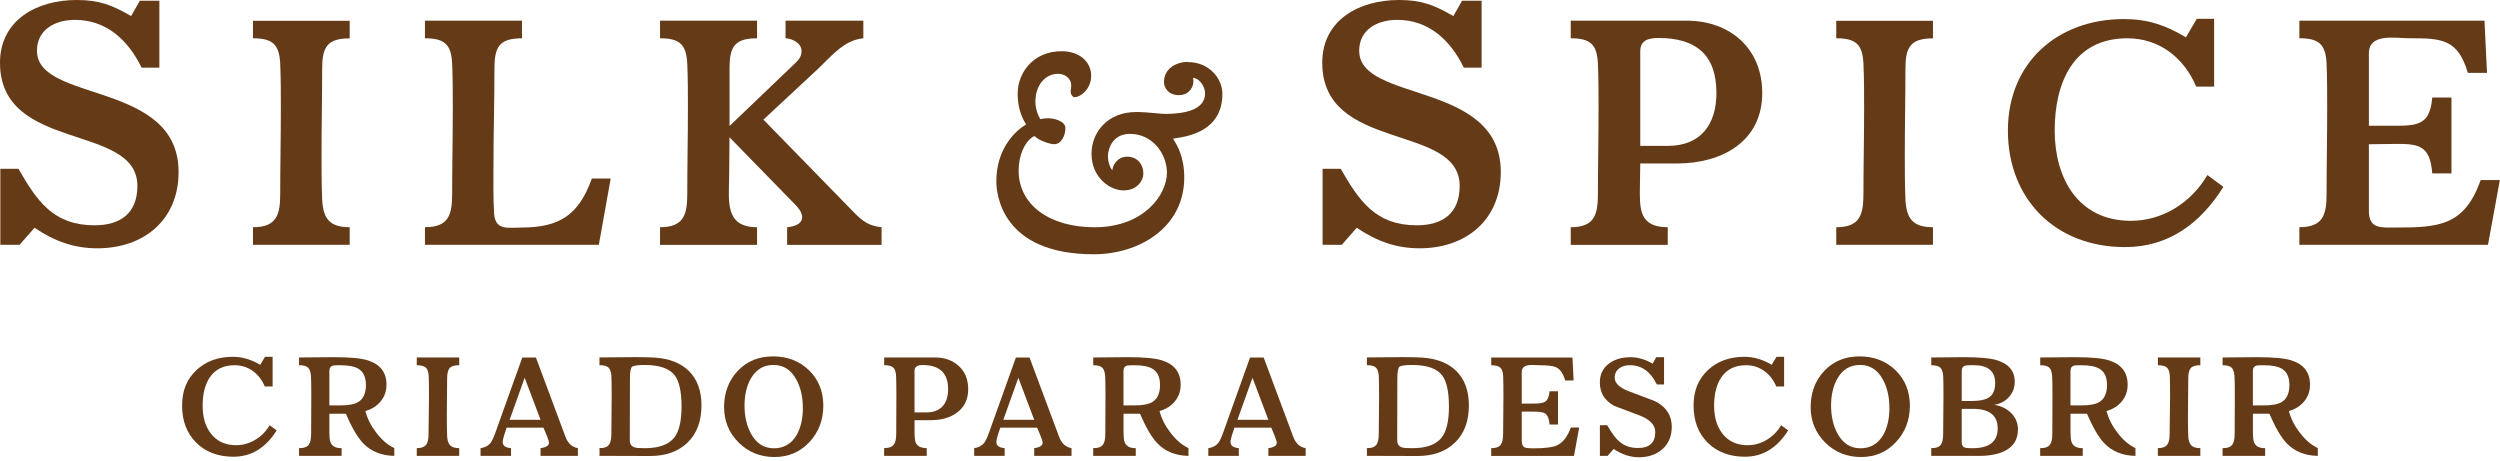
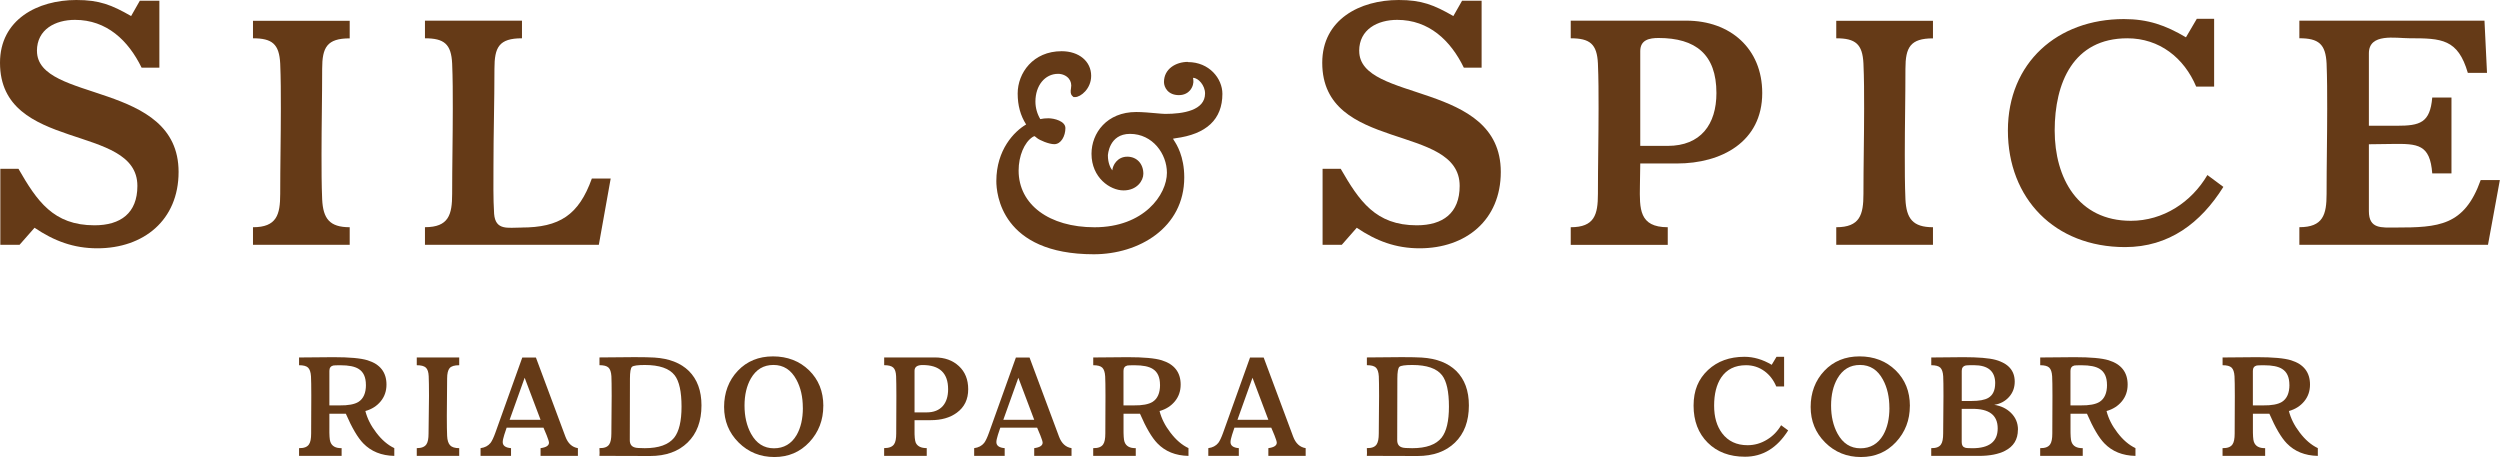
<svg xmlns="http://www.w3.org/2000/svg" width="662" height="122" viewBox="0 0 662 122" fill="none">
  <g clip-path="url(#clip0_3151_4080)">
-     <path d="M73.26 113.98C70.33 118.62 66.53 120.94 61.84 120.94C57.75 120.94 54.45 119.7 51.96 117.22C49.47 114.74 48.22 111.47 48.22 107.41C48.22 103.35 49.5 100.37 52.05 97.97C54.56 95.64 57.77 94.48 61.69 94.48C64.12 94.48 66.53 95.19 68.91 96.6L70.18 94.48H72.19V102.33H70.11C69.39 100.62 68.35 99.27 66.98 98.27C65.54 97.23 63.92 96.71 62.11 96.71C59.18 96.71 56.99 97.8 55.52 99.98C54.28 101.86 53.66 104.34 53.66 107.41C53.66 110.48 54.37 112.84 55.78 114.73C57.37 116.83 59.61 117.89 62.51 117.89C64.35 117.89 66.07 117.4 67.68 116.41C69.22 115.47 70.46 114.2 71.4 112.6L73.26 113.97V113.98Z" fill="#653A17" />
    <path d="M104.41 120.72C101 120.65 98.27 119.54 96.2 117.41C94.73 115.9 93.19 113.28 91.58 109.56H87.22V113.28C87.19 115.24 87.28 116.48 87.48 117C87.88 118.14 88.87 118.7 90.46 118.67V120.72H79.19V118.67C80.49 118.69 81.37 118.36 81.82 117.66C82.2 117.12 82.39 116.16 82.39 114.8C82.39 113.68 82.39 112.02 82.41 109.81C82.42 107.6 82.43 105.95 82.43 104.86C82.43 102.28 82.4 100.54 82.35 99.65C82.28 98.53 82.01 97.77 81.57 97.34C81.12 96.92 80.33 96.71 79.19 96.71V94.66C80.21 94.66 81.73 94.65 83.75 94.62C85.77 94.6 87.29 94.58 88.31 94.58C92.53 94.58 95.53 94.85 97.32 95.4C100.67 96.44 102.34 98.59 102.34 101.84C102.34 103.55 101.83 105.03 100.81 106.27C99.79 107.51 98.44 108.37 96.75 108.84C97.25 110.8 98.2 112.7 99.61 114.53C101.07 116.46 102.67 117.84 104.41 118.66V120.71V120.72ZM96.89 101.91C96.89 99.88 96.24 98.47 94.95 97.68C93.93 97.04 92.34 96.72 90.17 96.72C89.1 96.72 88.45 96.74 88.23 96.79C87.56 96.96 87.22 97.43 87.22 98.2V107.35H89.91C92.2 107.38 93.87 107.07 94.92 106.42C96.24 105.58 96.9 104.07 96.9 101.9" fill="#653A17" />
    <path d="M121.6 120.72H110.36V118.67C111.63 118.67 112.49 118.32 112.93 117.63C113.3 117.08 113.48 116.14 113.48 114.8C113.48 113.68 113.5 112.02 113.54 109.81C113.58 107.6 113.6 105.95 113.6 104.86C113.6 102.45 113.57 100.71 113.52 99.61C113.47 98.52 113.22 97.76 112.76 97.34C112.3 96.92 111.5 96.71 110.36 96.71V94.66H121.6V96.71C120.33 96.71 119.49 96.97 119.05 97.49C118.62 98.01 118.4 98.93 118.4 100.24C118.4 101.33 118.39 102.98 118.36 105.19C118.33 107.4 118.32 109.06 118.32 110.18C118.32 112.61 118.35 114.36 118.4 115.43C118.45 116.57 118.71 117.4 119.18 117.91C119.65 118.42 120.46 118.67 121.6 118.67V120.72Z" fill="#653A17" />
    <path d="M153.04 120.72H143.14V118.67C144.63 118.47 145.37 117.99 145.37 117.22C145.37 116.95 145.17 116.3 144.77 115.29C144.47 114.6 144.19 113.91 143.91 113.24H134.16C133.96 113.88 133.75 114.52 133.53 115.14C133.26 116.01 133.12 116.65 133.12 117.07C133.12 118.01 133.85 118.55 135.32 118.67V120.72H127.25V118.67C128.39 118.52 129.27 118.06 129.89 117.29C130.29 116.77 130.72 115.85 131.19 114.54L138.3 94.67H141.91L149.72 115.62C150.39 117.41 151.49 118.42 153.03 118.67V120.72H153.04ZM143.14 111.16L138.93 100.03L134.95 111.16H143.14Z" fill="#653A17" />
    <path d="M185.75 107.36C185.75 111.53 184.53 114.8 182.08 117.18C179.64 119.56 176.32 120.75 172.13 120.75L158.73 120.71L158.77 119.93L158.73 118.66C160.02 118.69 160.89 118.35 161.33 117.66C161.7 117.11 161.89 116.16 161.89 114.79C161.89 113.67 161.9 112.01 161.93 109.8C161.95 107.59 161.97 105.94 161.97 104.85C161.97 102.27 161.94 100.53 161.9 99.64C161.83 98.52 161.57 97.75 161.12 97.33C160.67 96.91 159.88 96.7 158.74 96.7V94.65C159.78 94.65 161.33 94.64 163.39 94.61C165.45 94.59 166.99 94.57 168 94.57C170.36 94.57 172.12 94.61 173.28 94.68C177.2 94.93 180.24 96.11 182.4 98.22C184.63 100.43 185.75 103.47 185.75 107.34M180.47 107.67C180.47 103.7 179.86 100.94 178.65 99.37C177.24 97.56 174.61 96.65 170.76 96.65C168.87 96.65 167.75 96.81 167.37 97.12C167 97.43 166.81 98.48 166.81 100.26L166.77 116.56C166.77 117.6 167.22 118.25 168.11 118.49C168.46 118.61 169.34 118.68 170.75 118.68C174.45 118.68 177.04 117.75 178.53 115.89C179.82 114.25 180.47 111.51 180.47 107.67Z" fill="#653A17" />
    <path d="M218.01 107.49C218.01 111.24 216.78 114.43 214.33 117.07C211.87 119.7 208.78 121.02 205.06 121.02C201.34 121.02 198.16 119.74 195.59 117.18C193.02 114.62 191.74 111.48 191.74 107.75C191.74 104.02 192.95 100.74 195.37 98.19C197.79 95.64 200.9 94.37 204.69 94.37C208.48 94.37 211.72 95.6 214.24 98.06C216.76 100.52 218.02 103.66 218.02 107.49M212.59 108.01C212.59 105.1 212.02 102.61 210.88 100.52C209.49 97.94 207.47 96.64 204.82 96.64C202.17 96.64 200.22 97.83 198.83 100.22C197.71 102.18 197.15 104.58 197.15 107.41C197.15 110.24 197.72 112.74 198.86 114.83C200.27 117.41 202.3 118.71 204.93 118.71C207.56 118.71 209.59 117.53 210.96 115.17C212.05 113.26 212.6 110.87 212.6 108.01" fill="#653A17" />
    <path d="M256.38 103.08C256.38 105.76 255.37 107.83 253.36 109.29C251.57 110.61 249.27 111.26 246.46 111.26H242.17V113.83C242.14 115.54 242.26 116.68 242.5 117.25C242.95 118.19 243.91 118.66 245.4 118.66V120.71H234.12V118.66C235.43 118.66 236.3 118.31 236.76 117.62C237.14 117.07 237.32 116.13 237.32 114.79C237.32 113.67 237.32 112.01 237.34 109.8C237.35 107.59 237.36 105.94 237.36 104.85C237.36 102.44 237.33 100.7 237.29 99.6C237.24 98.51 236.99 97.75 236.53 97.33C236.07 96.91 235.27 96.7 234.13 96.7V94.65H247.56C250.14 94.65 252.26 95.41 253.91 96.94C255.56 98.46 256.38 100.51 256.38 103.06M251.06 103.06C251.06 98.79 248.8 96.66 244.3 96.66C242.88 96.66 242.17 97.17 242.17 98.18V109.2H245.38C247.25 109.2 248.68 108.63 249.68 107.49C250.6 106.42 251.06 104.95 251.06 103.06Z" fill="#653A17" />
    <path d="M283.76 120.72H273.86V118.67C275.35 118.47 276.09 117.99 276.09 117.22C276.09 116.95 275.89 116.3 275.49 115.29C275.19 114.6 274.91 113.91 274.63 113.24H264.88C264.68 113.88 264.47 114.52 264.25 115.14C263.98 116.01 263.84 116.65 263.84 117.07C263.84 118.01 264.57 118.55 266.04 118.67V120.72H257.96V118.67C259.1 118.52 259.98 118.06 260.6 117.29C261 116.77 261.43 115.85 261.9 114.54L269.01 94.67H272.62L280.43 115.62C281.1 117.41 282.2 118.42 283.74 118.67V120.72H283.76ZM273.86 111.16L269.66 100.03L265.68 111.16H273.87H273.86Z" fill="#653A17" />
    <path d="M314.69 120.72C311.28 120.65 308.55 119.54 306.49 117.41C305.02 115.9 303.48 113.28 301.87 109.56H297.51V113.28C297.49 115.24 297.57 116.48 297.77 117C298.17 118.14 299.16 118.7 300.75 118.67V120.72H289.48V118.67C290.78 118.69 291.66 118.36 292.12 117.66C292.5 117.12 292.69 116.16 292.69 114.8C292.69 113.68 292.69 112.02 292.71 109.81C292.72 107.6 292.73 105.95 292.73 104.86C292.73 102.28 292.7 100.54 292.65 99.65C292.58 98.53 292.32 97.77 291.87 97.34C291.42 96.92 290.63 96.71 289.49 96.71V94.66C290.51 94.66 292.03 94.65 294.05 94.62C296.07 94.6 297.59 94.58 298.61 94.58C302.83 94.58 305.83 94.85 307.62 95.4C310.97 96.44 312.64 98.59 312.64 101.84C312.64 103.55 312.13 105.03 311.11 106.27C310.09 107.51 308.74 108.37 307.05 108.84C307.55 110.8 308.5 112.7 309.91 114.53C311.37 116.46 312.97 117.84 314.71 118.66V120.71L314.69 120.72ZM307.17 101.91C307.17 99.88 306.52 98.47 305.23 97.68C304.21 97.04 302.62 96.72 300.45 96.72C299.38 96.72 298.73 96.74 298.51 96.79C297.84 96.96 297.5 97.43 297.5 98.2V107.35H300.19C302.48 107.38 304.15 107.07 305.2 106.42C306.52 105.58 307.18 104.07 307.18 101.9" fill="#653A17" />
    <path d="M345.76 120.72H335.86V118.67C337.35 118.47 338.09 117.99 338.09 117.22C338.09 116.95 337.89 116.3 337.49 115.29C337.19 114.6 336.91 113.91 336.63 113.24H326.88C326.68 113.88 326.47 114.52 326.25 115.14C325.98 116.01 325.84 116.65 325.84 117.07C325.84 118.01 326.57 118.55 328.04 118.67V120.72H319.96V118.67C321.1 118.52 321.98 118.06 322.6 117.29C323 116.77 323.43 115.85 323.9 114.54L331.01 94.67H334.62L342.43 115.62C343.1 117.41 344.2 118.42 345.74 118.67V120.72H345.76ZM335.86 111.16L331.66 100.03L327.68 111.16H335.87H335.86Z" fill="#653A17" />
    <path d="M388.96 107.36C388.96 111.53 387.74 114.8 385.29 117.18C382.85 119.56 379.53 120.75 375.34 120.75L361.94 120.71L361.98 119.93L361.94 118.66C363.23 118.69 364.1 118.35 364.54 117.66C364.91 117.11 365.1 116.16 365.1 114.79C365.1 113.67 365.11 112.01 365.14 109.8C365.16 107.59 365.18 105.94 365.18 104.85C365.18 102.27 365.15 100.53 365.11 99.64C365.04 98.52 364.78 97.75 364.33 97.33C363.88 96.91 363.09 96.7 361.95 96.7V94.65C362.99 94.65 364.54 94.64 366.6 94.61C368.66 94.59 370.2 94.57 371.21 94.57C373.57 94.57 375.33 94.61 376.49 94.68C380.41 94.93 383.45 96.11 385.61 98.22C387.84 100.43 388.96 103.47 388.96 107.34M383.68 107.67C383.68 103.7 383.07 100.94 381.86 99.37C380.45 97.56 377.82 96.65 373.97 96.65C372.08 96.65 370.96 96.81 370.58 97.12C370.21 97.43 370.02 98.48 370.02 100.26L369.98 116.56C369.98 117.6 370.43 118.25 371.32 118.49C371.67 118.61 372.55 118.68 373.96 118.68C377.66 118.68 380.25 117.75 381.74 115.89C383.03 114.25 383.68 111.51 383.68 107.67Z" fill="#653A17" />
-     <path d="M418.17 113.21L416.79 120.73H394.87V118.68C396.16 118.68 397.03 118.33 397.47 117.64C397.84 117.09 398.03 116.15 398.03 114.81C398.03 113.69 398.04 112.03 398.07 109.82C398.09 107.61 398.11 105.96 398.11 104.87C398.11 102.46 398.08 100.72 398.04 99.62C397.99 98.53 397.74 97.77 397.28 97.35C396.82 96.93 396.02 96.72 394.88 96.72V94.67H416.39L416.69 100.74H414.46C413.94 98.93 413.13 97.76 412.04 97.24C411.3 96.89 409.85 96.72 407.69 96.72C407.52 96.72 407.2 96.71 406.74 96.68C406.28 96.66 405.92 96.64 405.64 96.64C403.85 96.64 402.96 97.25 402.96 98.46V106.87H406.2C407.66 106.87 408.66 106.7 409.18 106.35C409.83 105.9 410.21 104.99 410.33 103.6H412.56V112.42H410.33C410.21 110.86 409.77 109.85 409.03 109.41C408.48 109.11 407.37 108.98 405.68 109H402.96V116.81C402.96 117.73 403.27 118.31 403.89 118.53C404.19 118.65 404.91 118.72 406.05 118.72C408.98 118.72 411.02 118.47 412.19 117.98C413.83 117.24 415.08 115.65 415.95 113.22H418.18L418.17 113.21Z" fill="#653A17" />
-     <path d="M442.69 112.94C442.69 115.45 441.88 117.43 440.25 118.89C438.62 120.35 436.54 121.08 434.01 121.08C431.7 121.08 429.46 120.35 427.3 118.89L425.7 120.71H423.65V112.6H425.59C426.78 114.68 427.84 116.11 428.76 116.88C430.08 118.05 431.73 118.63 433.72 118.63C436.78 118.63 438.31 117.23 438.31 114.43C438.31 112.62 437.04 111.19 434.51 110.15C432.15 109.26 429.8 108.36 427.44 107.47C424.91 106.08 423.64 104.02 423.64 101.29C423.64 99.11 424.48 97.41 426.17 96.19C427.66 95.12 429.53 94.59 431.79 94.59C433.7 94.59 435.65 95.16 437.63 96.3L438.56 94.59H440.64V101.81H438.74C437.08 98.41 434.71 96.71 431.63 96.71C430.49 96.71 429.56 96.97 428.84 97.49C428 98.09 427.57 98.93 427.57 100.02C427.57 101.48 428.87 102.7 431.48 103.67C435.95 105.33 438.38 106.27 438.77 106.5C441.37 108.01 442.68 110.16 442.68 112.94" fill="#653A17" />
    <path d="M473.5 113.98C470.57 118.62 466.77 120.94 462.08 120.94C457.99 120.94 454.69 119.7 452.2 117.22C449.71 114.74 448.46 111.47 448.46 107.41C448.46 103.35 449.74 100.37 452.29 97.97C454.8 95.64 458.01 94.48 461.93 94.48C464.36 94.48 466.77 95.19 469.15 96.6L470.42 94.48H472.43V102.33H470.35C469.63 100.62 468.59 99.27 467.22 98.27C465.78 97.23 464.16 96.71 462.35 96.71C459.42 96.71 457.23 97.8 455.76 99.98C454.52 101.86 453.9 104.34 453.9 107.41C453.9 110.48 454.61 112.84 456.02 114.73C457.61 116.83 459.85 117.89 462.75 117.89C464.59 117.89 466.31 117.4 467.92 116.41C469.46 115.47 470.7 114.2 471.64 112.6L473.5 113.97V113.98Z" fill="#653A17" />
    <path d="M505.73 107.49C505.73 111.24 504.5 114.43 502.05 117.07C499.59 119.7 496.51 121.02 492.78 121.02C489.05 121.02 485.88 119.74 483.31 117.18C480.74 114.62 479.46 111.48 479.46 107.75C479.46 104.02 480.67 100.74 483.09 98.19C485.51 95.64 488.62 94.37 492.41 94.37C496.2 94.37 499.44 95.6 501.96 98.06C504.48 100.52 505.74 103.66 505.74 107.49M500.31 108.01C500.31 105.1 499.74 102.61 498.6 100.52C497.21 97.94 495.19 96.64 492.54 96.64C489.89 96.64 487.94 97.83 486.55 100.22C485.43 102.18 484.87 104.58 484.87 107.41C484.87 110.24 485.44 112.74 486.58 114.83C487.99 117.41 490.02 118.71 492.65 118.71C495.28 118.71 497.31 117.53 498.68 115.17C499.77 113.26 500.32 110.87 500.32 108.01" fill="#653A17" />
    <path d="M534.34 113.8C534.34 116.36 533.2 118.22 530.92 119.38C529.18 120.27 526.89 120.72 524.04 120.72H511.39V118.67C512.68 118.69 513.55 118.36 513.99 117.66C514.36 117.12 514.55 116.16 514.55 114.8C514.55 113.68 514.56 112.02 514.59 109.81C514.62 107.6 514.63 105.95 514.63 104.86C514.63 102.28 514.61 100.54 514.56 99.65C514.49 98.53 514.23 97.76 513.78 97.34C513.33 96.92 512.54 96.71 511.4 96.71V94.66C512.34 94.66 513.76 94.65 515.66 94.62C517.56 94.6 518.98 94.58 519.92 94.58C523.86 94.58 526.7 94.82 528.44 95.29C531.81 96.23 533.5 98.15 533.5 101.06C533.5 102.65 532.99 104.01 531.98 105.13C530.96 106.26 529.66 106.95 528.07 107.2C529.86 107.47 531.33 108.18 532.5 109.32C533.74 110.54 534.36 112.02 534.36 113.78M528.33 101.5C528.33 98.3 526.44 96.7 522.67 96.7C521.45 96.7 520.76 96.72 520.59 96.77C519.85 96.92 519.47 97.39 519.47 98.19V106.18H522.07C524.08 106.18 525.55 105.91 526.5 105.36C527.72 104.64 528.32 103.35 528.32 101.49M528.99 113.44C528.99 109.92 526.71 108.19 522.14 108.27H519.46V117.08C519.46 117.88 519.76 118.36 520.35 118.54C520.62 118.64 521.27 118.69 522.29 118.69C526.75 118.69 528.99 116.94 528.99 113.44Z" fill="#653A17" />
    <path d="M565.45 120.72C562.04 120.65 559.31 119.54 557.25 117.41C555.78 115.9 554.24 113.28 552.63 109.56H548.27V113.28C548.25 115.24 548.33 116.48 548.53 117C548.93 118.14 549.92 118.7 551.51 118.67V120.72H540.24V118.67C541.54 118.69 542.42 118.36 542.88 117.66C543.26 117.12 543.45 116.16 543.45 114.8C543.45 113.68 543.45 112.02 543.47 109.81C543.48 107.6 543.49 105.95 543.49 104.86C543.49 102.28 543.46 100.54 543.41 99.65C543.34 98.53 543.08 97.77 542.63 97.34C542.18 96.92 541.39 96.71 540.25 96.71V94.66C541.27 94.66 542.79 94.65 544.81 94.62C546.83 94.6 548.35 94.58 549.37 94.58C553.59 94.58 556.59 94.85 558.38 95.4C561.73 96.44 563.4 98.59 563.4 101.84C563.4 103.55 562.89 105.03 561.87 106.27C560.85 107.51 559.5 108.37 557.81 108.84C558.31 110.8 559.26 112.7 560.67 114.53C562.13 116.46 563.73 117.84 565.47 118.66V120.71L565.45 120.72ZM557.93 101.91C557.93 99.88 557.28 98.47 555.99 97.68C554.97 97.04 553.38 96.72 551.21 96.72C550.14 96.72 549.49 96.74 549.27 96.79C548.6 96.96 548.26 97.43 548.26 98.2V107.35H550.95C553.24 107.38 554.91 107.07 555.96 106.42C557.28 105.58 557.94 104.07 557.94 101.9" fill="#653A17" />
-     <path d="M582.64 120.72H571.4V118.67C572.68 118.67 573.53 118.32 573.97 117.63C574.34 117.08 574.52 116.14 574.52 114.8C574.52 113.68 574.54 112.02 574.58 109.81C574.62 107.6 574.64 105.95 574.64 104.86C574.64 102.45 574.61 100.71 574.57 99.61C574.52 98.52 574.27 97.76 573.81 97.34C573.35 96.92 572.55 96.71 571.41 96.71V94.66H582.65V96.71C581.38 96.71 580.54 96.97 580.1 97.49C579.67 98.01 579.45 98.93 579.45 100.24C579.45 101.33 579.44 102.98 579.41 105.19C579.39 107.4 579.37 109.06 579.37 110.18C579.37 112.61 579.4 114.36 579.45 115.43C579.5 116.57 579.76 117.4 580.23 117.91C580.7 118.42 581.51 118.67 582.65 118.67V120.72H582.64Z" fill="#653A17" />
    <path d="M613.75 120.72C610.34 120.65 607.61 119.54 605.55 117.41C604.08 115.9 602.54 113.28 600.93 109.56H596.57V113.28C596.55 115.24 596.63 116.48 596.83 117C597.23 118.14 598.22 118.7 599.81 118.67V120.72H588.53V118.67C589.84 118.69 590.71 118.36 591.17 117.66C591.55 117.12 591.74 116.16 591.74 114.8C591.74 113.68 591.74 112.02 591.76 109.81C591.77 107.6 591.78 105.95 591.78 104.86C591.78 102.28 591.75 100.54 591.7 99.65C591.63 98.53 591.37 97.77 590.92 97.34C590.47 96.92 589.68 96.71 588.54 96.71V94.66C589.56 94.66 591.08 94.65 593.1 94.62C595.12 94.6 596.64 94.58 597.66 94.58C601.88 94.58 604.88 94.85 606.67 95.4C610.02 96.44 611.69 98.59 611.69 101.84C611.69 103.55 611.18 105.03 610.16 106.27C609.14 107.51 607.79 108.37 606.1 108.84C606.6 110.8 607.55 112.7 608.96 114.53C610.42 116.46 612.02 117.84 613.76 118.66V120.71L613.75 120.72ZM606.23 101.91C606.23 99.88 605.58 98.47 604.29 97.68C603.27 97.04 601.68 96.72 599.51 96.72C598.44 96.72 597.79 96.74 597.57 96.79C596.9 96.96 596.56 97.43 596.56 98.2V107.35H599.25C601.54 107.38 603.21 107.07 604.26 106.42C605.58 105.58 606.24 104.07 606.24 101.9" fill="#653A17" />
    <path d="M9.78 13.48C9.78 7.76 14.67 5.26 19.85 5.26C28.25 5.26 33.98 10.71 37.49 17.91H42.2V0.19H37.03L34.72 4.25C29.55 1.29 26.31 0 20.22 0C9.96 0 0 5.17 0 16.62C0 40.45 36.38 32.51 36.38 49.23C36.38 56.43 31.95 59.66 25.02 59.66C14.11 59.66 9.78 53.2 4.89 44.7H0.09V64.83H5.17L9.15 60.31C14.32 63.81 19.49 65.75 25.77 65.75C38.06 65.75 47.29 58.27 47.29 45.53C47.29 21.33 9.79 27.24 9.79 13.48" fill="#653A17" />
    <path d="M66.99 10.14C72.07 10.14 73.94 11.66 74.2 16.84C74.37 20.83 74.37 24.82 74.37 28.71C74.37 36.26 74.2 43.81 74.2 51.35C74.2 56.86 73.27 60.17 66.99 60.17V64.83H92.6V60.17C87.25 60.17 85.56 57.88 85.31 52.8C85.14 48.81 85.14 44.83 85.14 40.84C85.14 33.3 85.31 25.75 85.31 18.21C85.31 12.54 86.58 10.16 92.6 10.16V5.5H66.99V10.16V10.14Z" fill="#653A17" />
    <path d="M138.05 60.26C134.49 60.26 131.19 61.1 130.84 56.61C130.58 52.46 130.67 48.22 130.67 44.05C130.67 35.49 130.93 26.84 130.93 18.2C130.93 12.52 132.11 10.14 138.22 10.14V5.48H112.53V10.14C117.62 10.14 119.49 11.67 119.73 16.84C119.9 20.83 119.9 24.81 119.9 28.71C119.9 36.25 119.73 43.81 119.73 51.35C119.73 56.87 118.8 60.16 112.53 60.16V64.83H158.57L161.71 47.28H156.72C153.25 56.95 148.16 60.25 138.06 60.25" fill="#653A17" />
-     <path d="M202.15 31.68L216.82 18.03C220.2 14.81 223.6 10.57 228.61 10.14V5.48H208.01V10.14C209.87 10.23 212.25 11.42 212.25 13.53C212.25 14.72 211.66 15.74 210.81 16.5L193.18 33.36V18.2C193.18 12.52 194.36 10.14 200.47 10.14V5.48H174.78V10.14C179.86 10.14 181.73 11.67 181.99 16.84C182.16 20.83 182.16 24.81 182.16 28.71C182.16 36.26 181.99 43.8 181.99 51.35C181.99 56.86 181.05 60.17 174.78 60.17V64.84H200.47V60.17C191.9 60.17 193 53.22 193.08 46.87L193.17 36.35L210.46 54.07C211.31 54.92 212.41 56.19 212.41 57.47C212.41 59.49 210.03 60.01 208.43 60.17V64.84H233.44V60.17C230.13 59.84 228.53 58.65 226.23 56.35L202.15 31.68Z" fill="#653A17" />
    <path d="M314.55 16.39C311.4 16.39 308.22 18.22 308.22 21.72C308.22 23.12 309.28 25.19 312.18 25.19C313.71 25.19 314.63 24.49 315.12 23.92C315.88 23.02 316.11 21.89 315.99 21.11C315.92 20.84 315.93 20.64 315.92 20.61C317.32 20.61 319.1 22.62 319.1 24.75C319.1 29.23 313.36 30.16 308.53 30.16C308.02 30.16 307.13 30.07 306.08 29.98C304.49 29.84 302.52 29.66 300.87 29.66C293.1 29.66 289.03 35.22 289.03 40.72C289.03 47.05 293.95 50.42 297.51 50.42C301.07 50.42 302.76 47.84 302.76 46.02C302.76 43.35 301.01 41.49 298.51 41.49C295.84 41.49 294.63 43.8 294.54 45.11C294.06 44.51 293.37 43.19 293.37 41.15C293.37 41.09 293.63 35.45 299.22 35.45C305.26 35.45 309 40.8 309 45.74C309 51.56 302.91 60.18 289.83 60.18C277.81 60.18 269.73 54.16 269.73 45.17C269.73 41.29 271.24 37.69 273.46 36.26C273.8 36.06 273.9 36.04 273.9 36.04C274.03 36.07 274.43 36.41 274.57 36.53C275.29 37.14 277.77 38.18 279.17 38.18C281 38.18 282.12 35.97 282.12 33.92C282.12 32.08 279.17 31.32 277.59 31.32C276.81 31.32 276.1 31.39 275.47 31.54C274.65 30.19 274.18 28.54 274.18 26.9C274.18 22.64 276.7 19.55 280.18 19.55C281.29 19.55 282.38 20.02 283.02 20.81C283.59 21.5 283.79 22.38 283.6 23.38C283.43 24.3 283.51 24.92 283.85 25.31L284.28 25.71H284.69C286.15 25.71 288.94 23.52 288.94 20.09C288.94 16.24 285.72 13.56 281.11 13.56C273.56 13.56 269.48 19.33 269.48 24.76C269.48 27.9 270.21 30.6 271.72 32.96C268.56 34.8 263.83 39.66 263.83 47.97C263.83 51.21 265.08 67.33 289.64 67.33C301.55 67.33 313.59 60.34 313.59 46.97C313.59 41.35 311.55 38.21 310.87 37.18C310.74 36.97 310.66 36.82 310.61 36.73C310.72 36.69 310.92 36.65 311.24 36.61C319.49 35.54 323.69 31.59 323.69 24.84C323.69 20.8 320.21 16.44 314.57 16.44" fill="#653A17" />
    <path d="M359.91 13.48C359.91 7.76 364.8 5.26 369.98 5.26C378.38 5.26 384.12 10.71 387.62 17.91H392.33V0.19H387.16L384.85 4.25C379.68 1.29 376.46 0 370.36 0C360.1 0 350.13 5.17 350.13 16.62C350.13 40.45 386.52 32.51 386.52 49.23C386.52 56.43 382.09 59.66 375.16 59.66C364.25 59.66 359.92 53.2 355.02 44.7H350.22V64.83H355.3L359.27 60.31C364.44 63.81 369.62 65.75 375.9 65.75C388.18 65.75 397.41 58.27 397.41 45.53C397.41 21.33 359.92 27.24 359.92 13.48" fill="#653A17" />
    <path d="M441.62 38.63H434.34V13.53C434.34 10.57 436.71 10.06 439.17 10.06C449 10.06 454.51 14.39 454.51 24.64C454.51 32.95 450.35 38.63 441.61 38.63M446.54 5.48H415.93V10.14C421.02 10.14 422.89 11.66 423.13 16.84C423.3 20.82 423.3 24.81 423.3 28.72C423.3 36.25 423.13 43.81 423.13 51.35C423.13 56.87 422.2 60.17 415.93 60.17V64.84H441.62V60.17C433.99 60.17 434.16 55.25 434.25 49.14L434.34 43.29H444.08C455.79 43.29 466.64 37.61 466.64 24.63C466.64 12.85 458.16 5.47 446.55 5.47" fill="#653A17" />
    <path d="M486.24 10.14C491.33 10.14 493.2 11.66 493.44 16.84C493.62 20.83 493.62 24.82 493.62 28.71C493.62 36.26 493.44 43.81 493.44 51.35C493.44 56.86 492.51 60.17 486.24 60.17V64.83H511.85V60.17C506.51 60.17 504.81 57.88 504.56 52.8C504.39 48.81 504.39 44.83 504.39 40.84C504.39 33.3 504.56 25.75 504.56 18.21C504.56 12.54 505.84 10.16 511.85 10.16V5.5H486.24V10.16V10.14Z" fill="#653A17" />
    <path d="M564.26 58.47C550.28 58.47 544.08 47.19 544.08 34.56C544.08 21.93 549 10.14 563.32 10.14C571.81 10.14 578.33 15.3 581.55 22.93H586.3V4.97H581.72L578.84 9.88C573.41 6.66 568.76 5.05 562.39 5.05C544.83 5.05 531.69 16.59 531.69 34.57C531.69 52.55 544.07 65.43 562.72 65.43C574.34 65.43 582.74 59.07 588.75 49.49L584.52 46.35C580.28 53.56 572.81 58.47 564.25 58.47" fill="#653A17" />
    <path d="M656.88 47.7C652.56 59.82 645.78 60.25 634.32 60.25C630.6 60.25 627.28 60.67 627.28 55.92V38.2L633.46 38.12C640.25 38.03 643.48 38.2 644.06 45.92H649.15V25.83H644.06C643.48 32.53 640.84 33.3 634.66 33.3H627.28V14.12C627.28 8.69 634.32 10.13 638.05 10.13C646.53 10.13 650.85 10.3 653.48 19.29H658.56L657.89 5.47H608.87V10.13C613.96 10.13 615.83 11.65 616.08 16.83C616.24 20.81 616.24 24.8 616.24 28.71C616.24 36.25 616.08 43.8 616.08 51.34C616.08 56.85 615.15 60.16 608.87 60.16V64.82H658.82L661.96 47.69H656.87L656.88 47.7Z" fill="#653A17" />
  </g>
  <defs>
    <clipPath id="clip0_3151_4080">
      <rect width="661.97" height="121.09" fill="white" />
    </clipPath>
  </defs>
</svg>